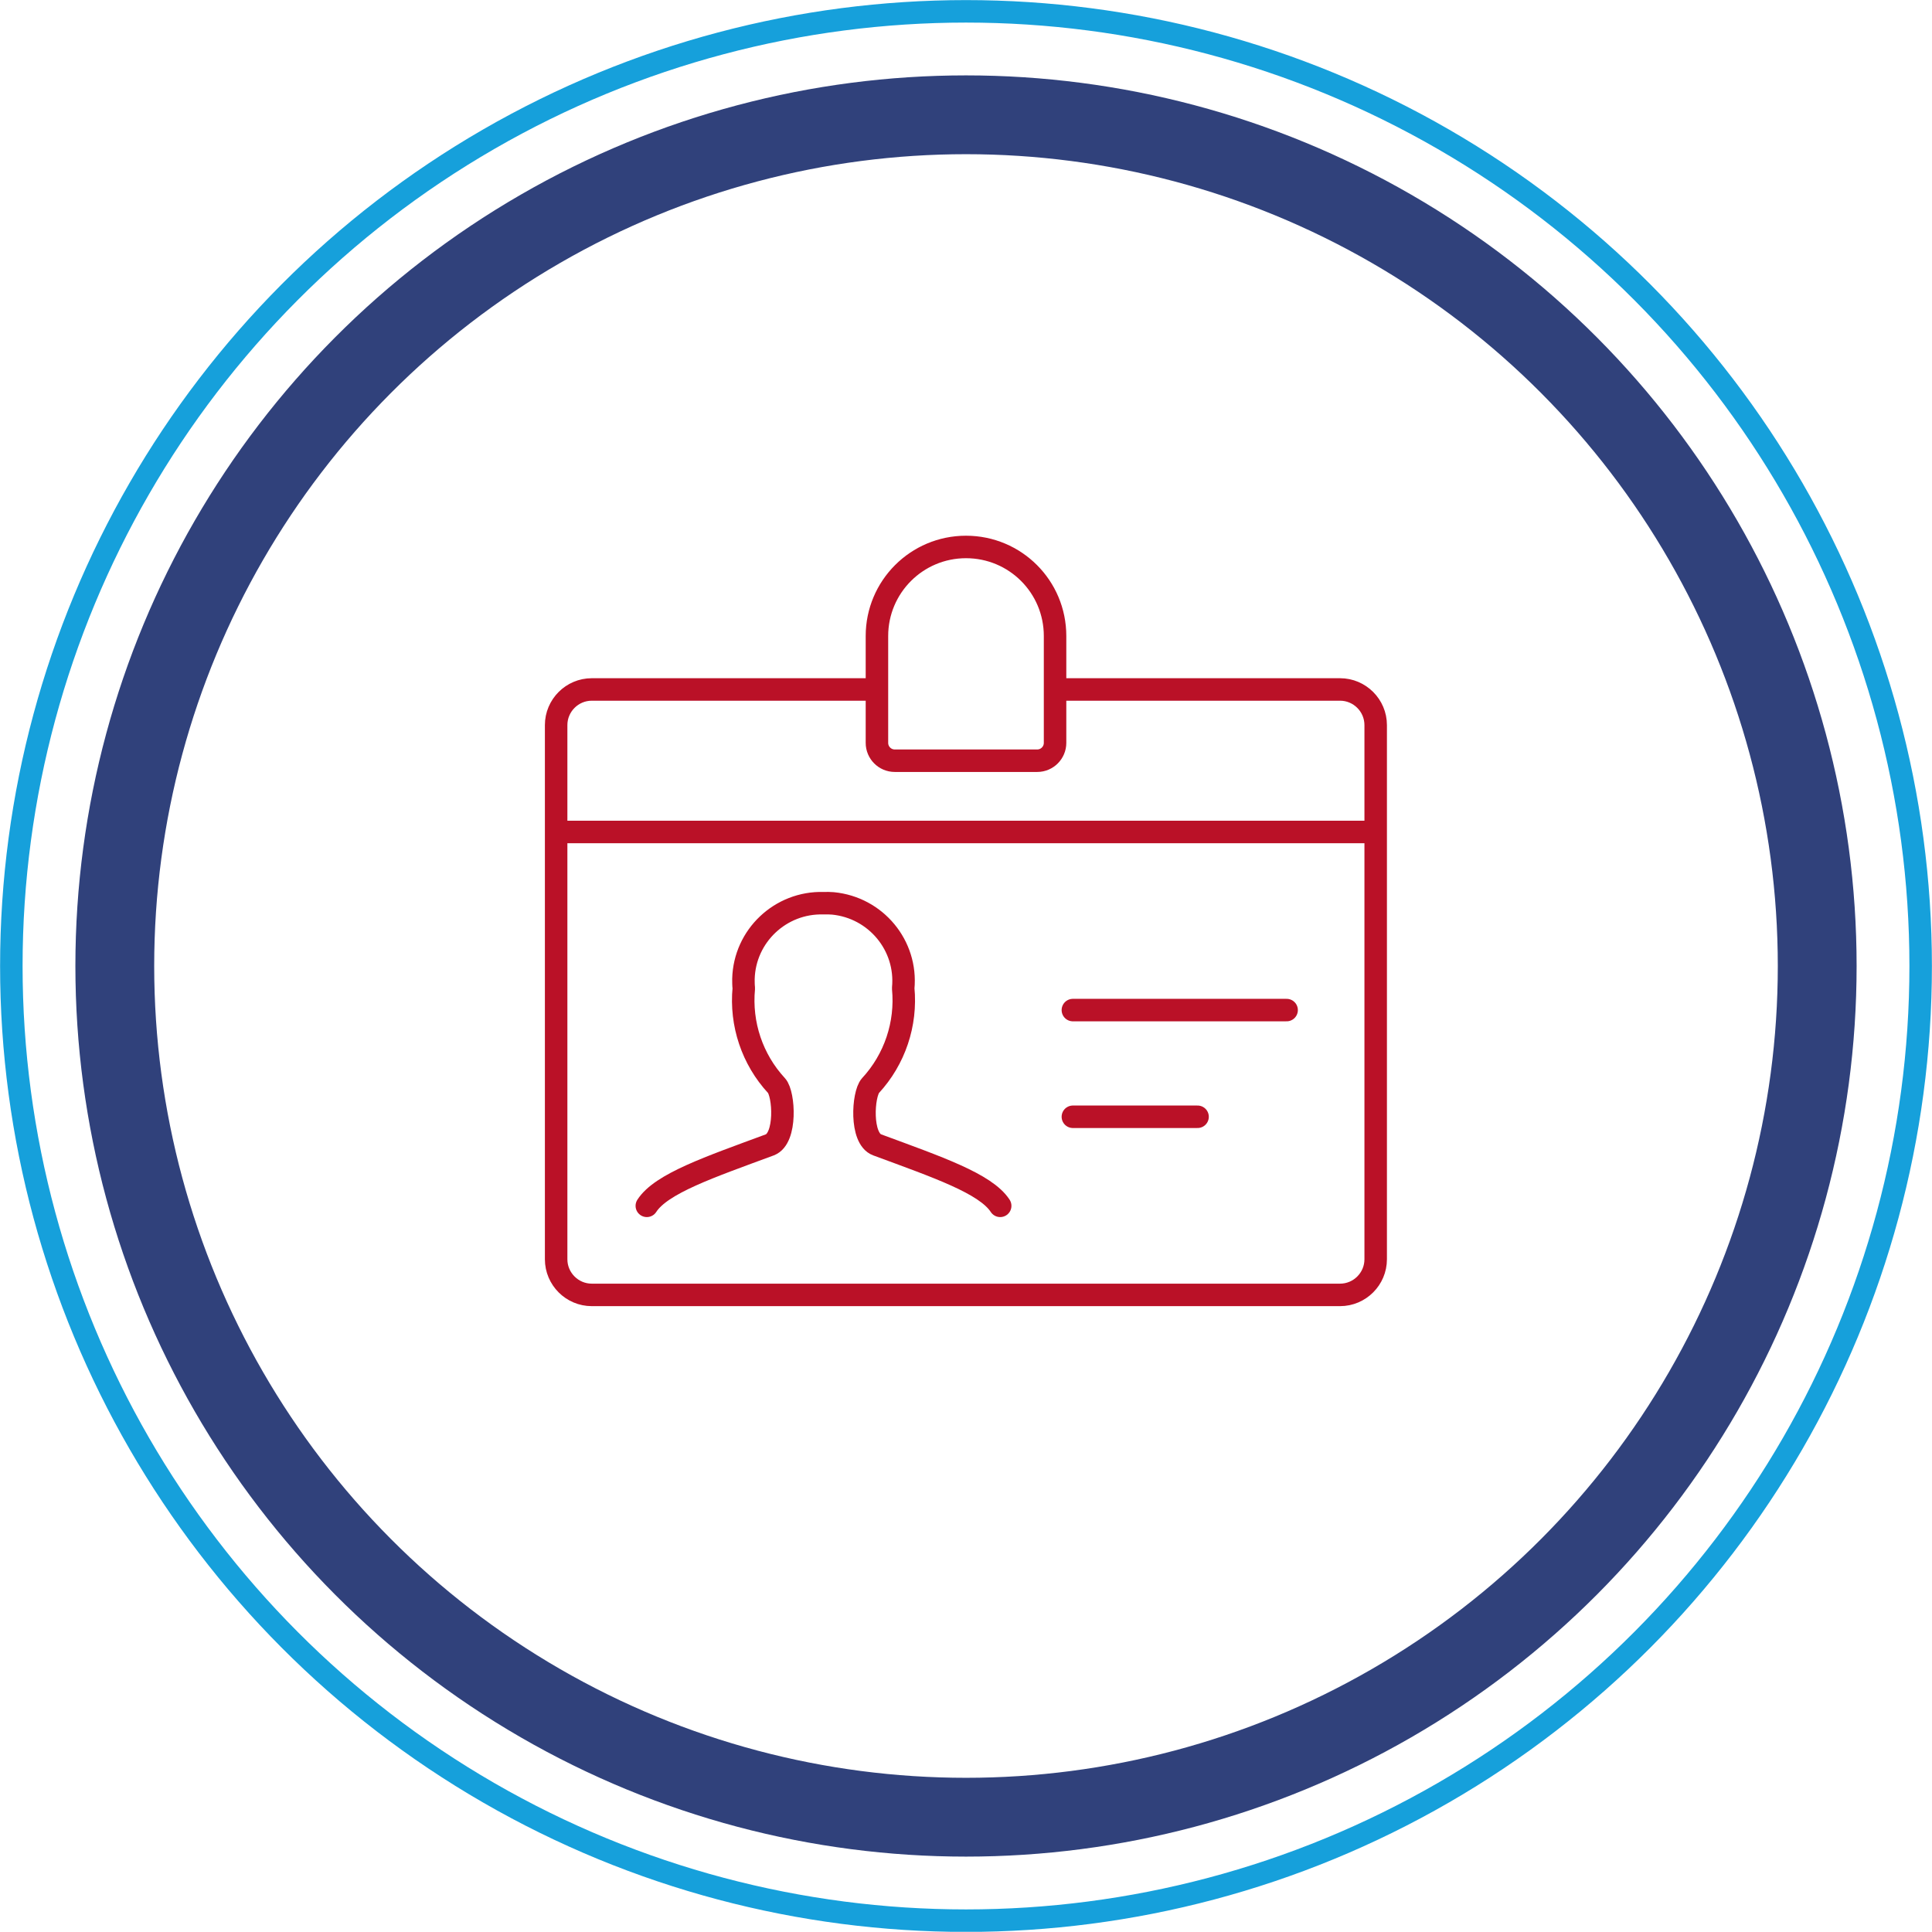
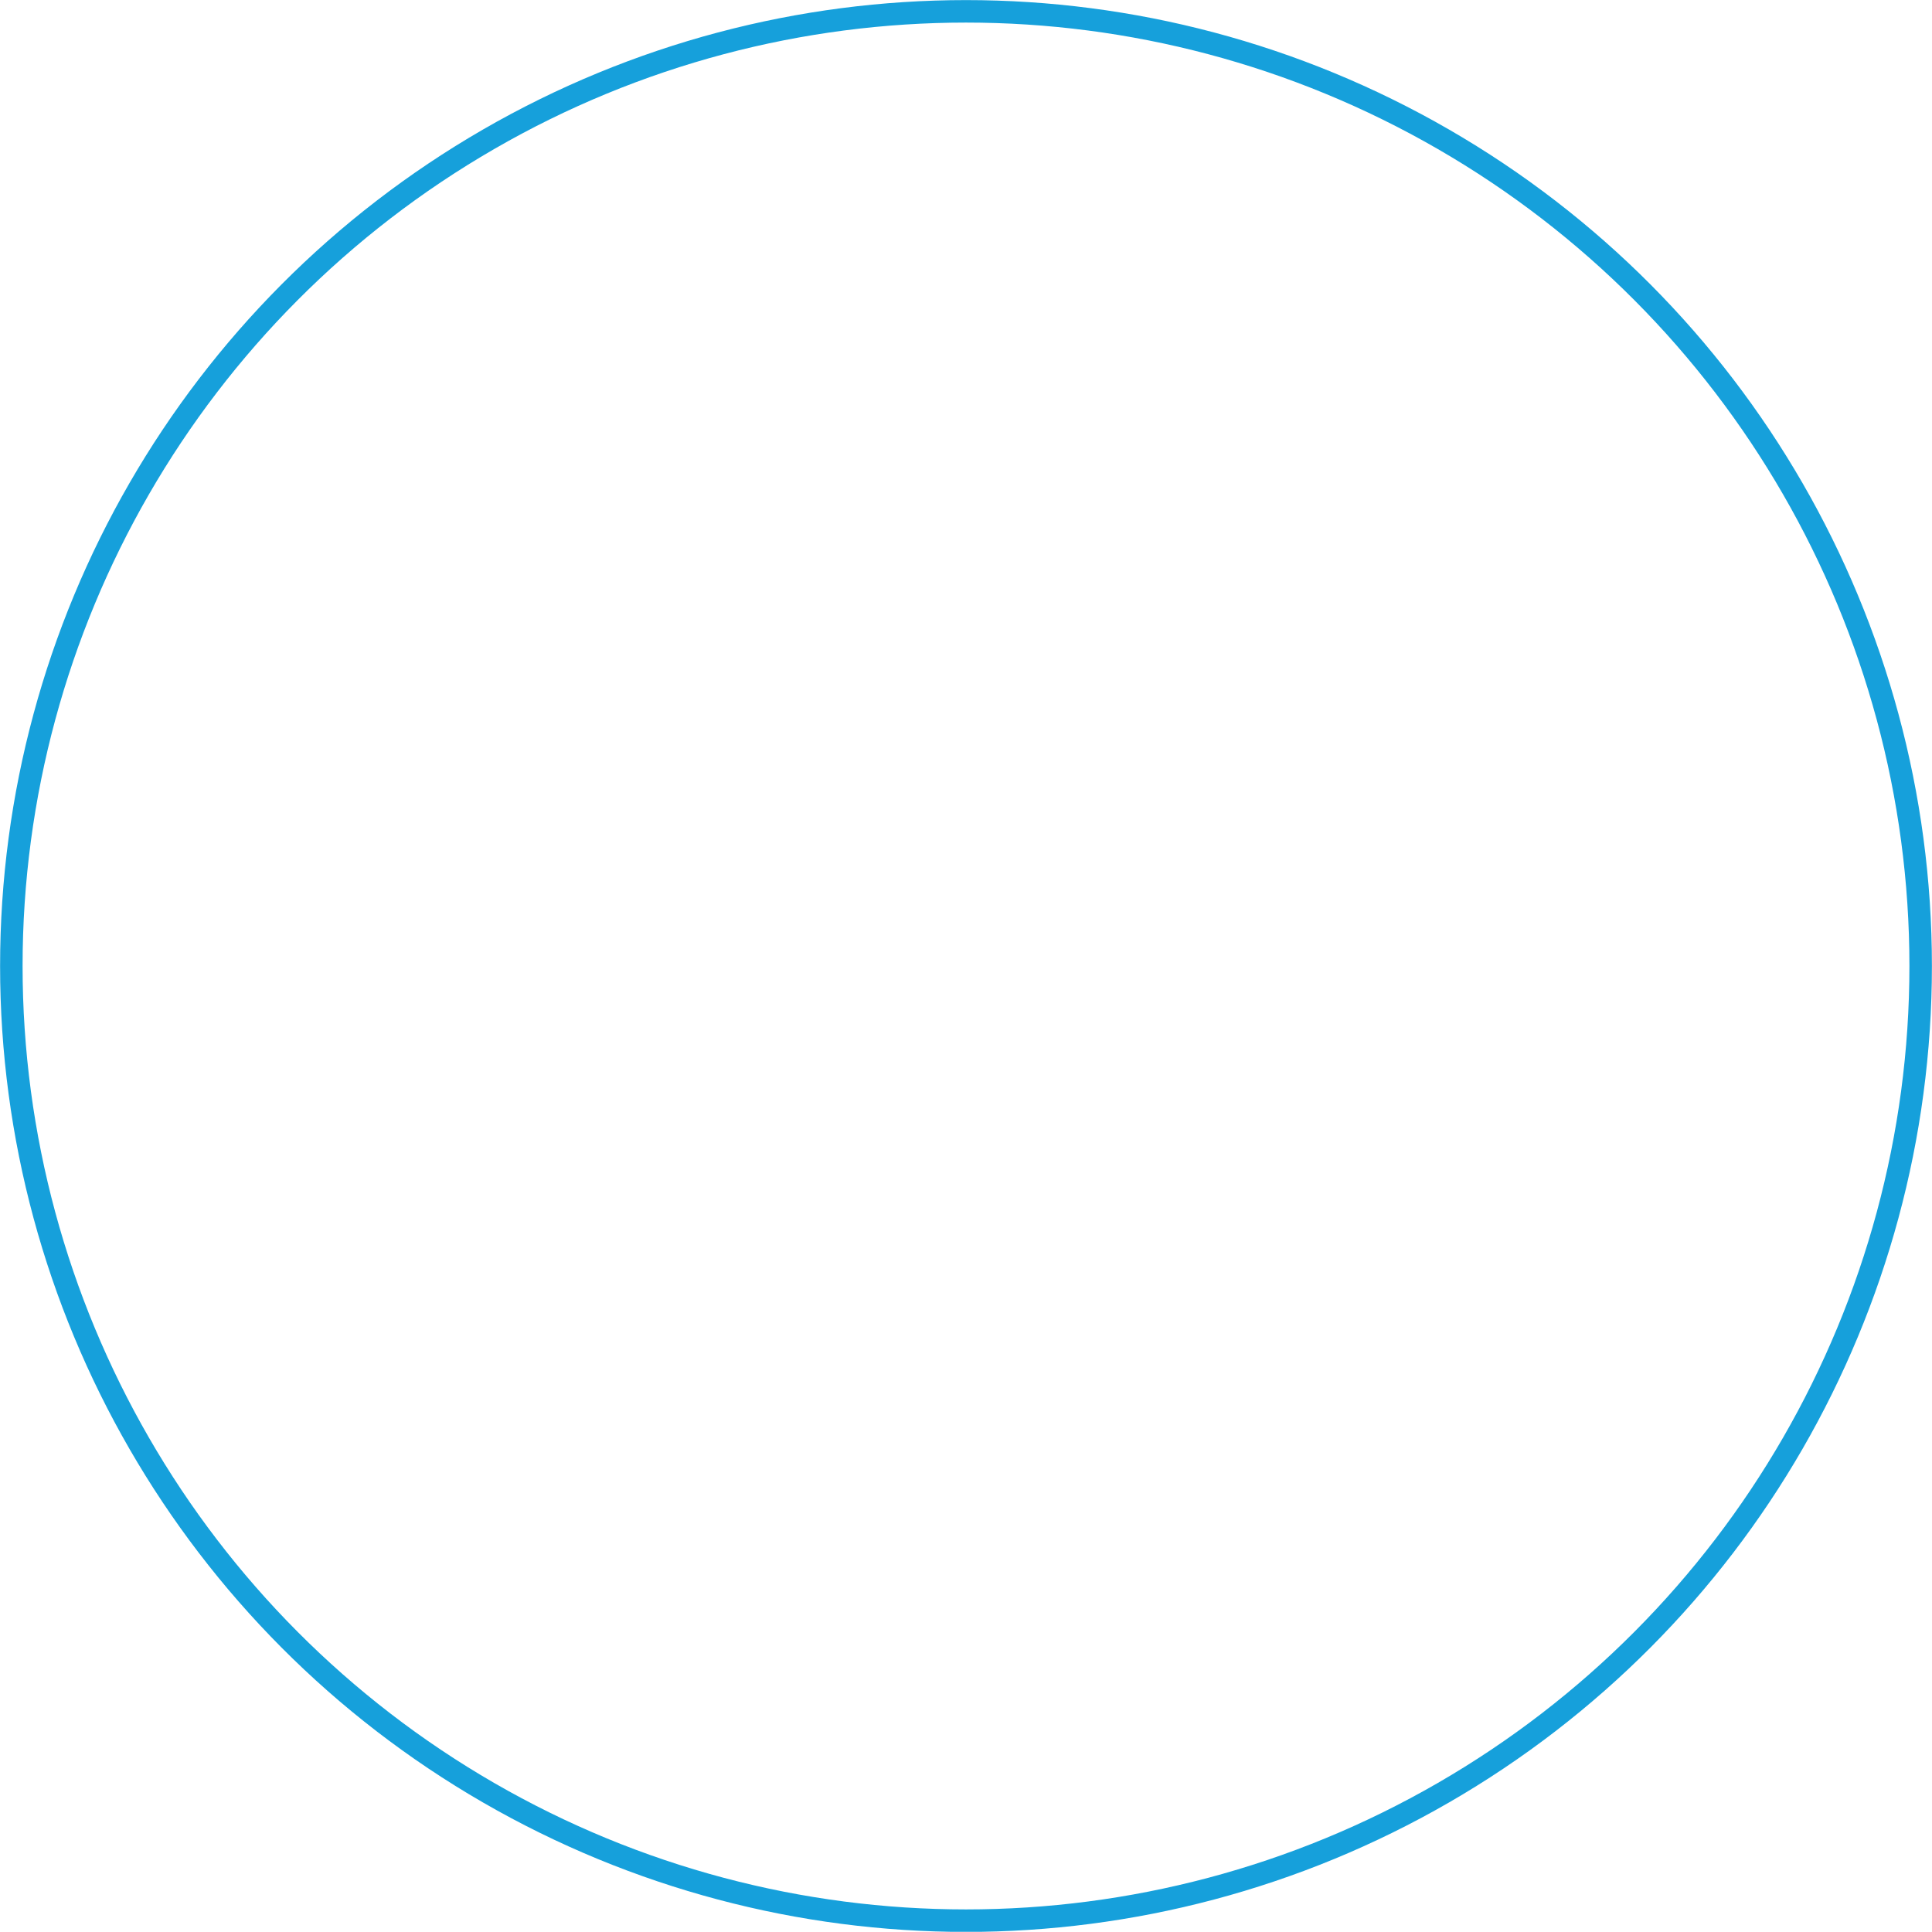
<svg xmlns="http://www.w3.org/2000/svg" id="Layer_2" viewBox="0 0 107.38 107.37">
  <defs>
    <style>.cls-1{stroke:#30417b;stroke-width:4.38px;}.cls-1,.cls-2,.cls-3{fill:none;}.cls-2{stroke:#16a0db;}.cls-2,.cls-3{stroke-width:1.25px;}.cls-3{stroke:#ba1127;stroke-linecap:round;stroke-linejoin:round;}</style>
  </defs>
  <g id="Layer_1-2">
-     <circle class="cls-1" cx="53.69" cy="53.69" r="47.31" />
    <circle class="cls-2" cx="53.69" cy="53.69" r="53.06" />
-     <path class="cls-3" d="M58.64,41.29c0,.54-.44.99-.99.99h-7.92c-.55,0-.99-.45-.99-.99v-5.94c0-2.73,2.21-4.95,4.95-4.95s4.95,2.21,4.95,4.95v5.94ZM55.59,67.02c-.81-1.24-3.49-2.15-6.84-3.39-.95-.35-.79-2.82-.37-3.29,1.35-1.46,2.01-3.43,1.82-5.41.23-2.38-1.52-4.49-3.91-4.72-.17-.01-.35-.02-.52-.01-2.39-.07-4.39,1.82-4.45,4.21,0,.17,0,.35.02.52-.19,1.98.47,3.95,1.82,5.41.42.46.57,2.93-.37,3.29-3.35,1.24-6.04,2.15-6.84,3.39M59.63,62.07h6.93M59.63,56.14h11.88M58.64,38.32h15.84c1.09,0,1.98.89,1.98,1.98v29.69c0,1.09-.89,1.98-1.98,1.98h-41.59c-1.09,0-1.98-.89-1.98-1.98v-29.69c0-1.09.89-1.98,1.98-1.98h15.84M30.91,46.24h45.55" />
  </g>
</svg>